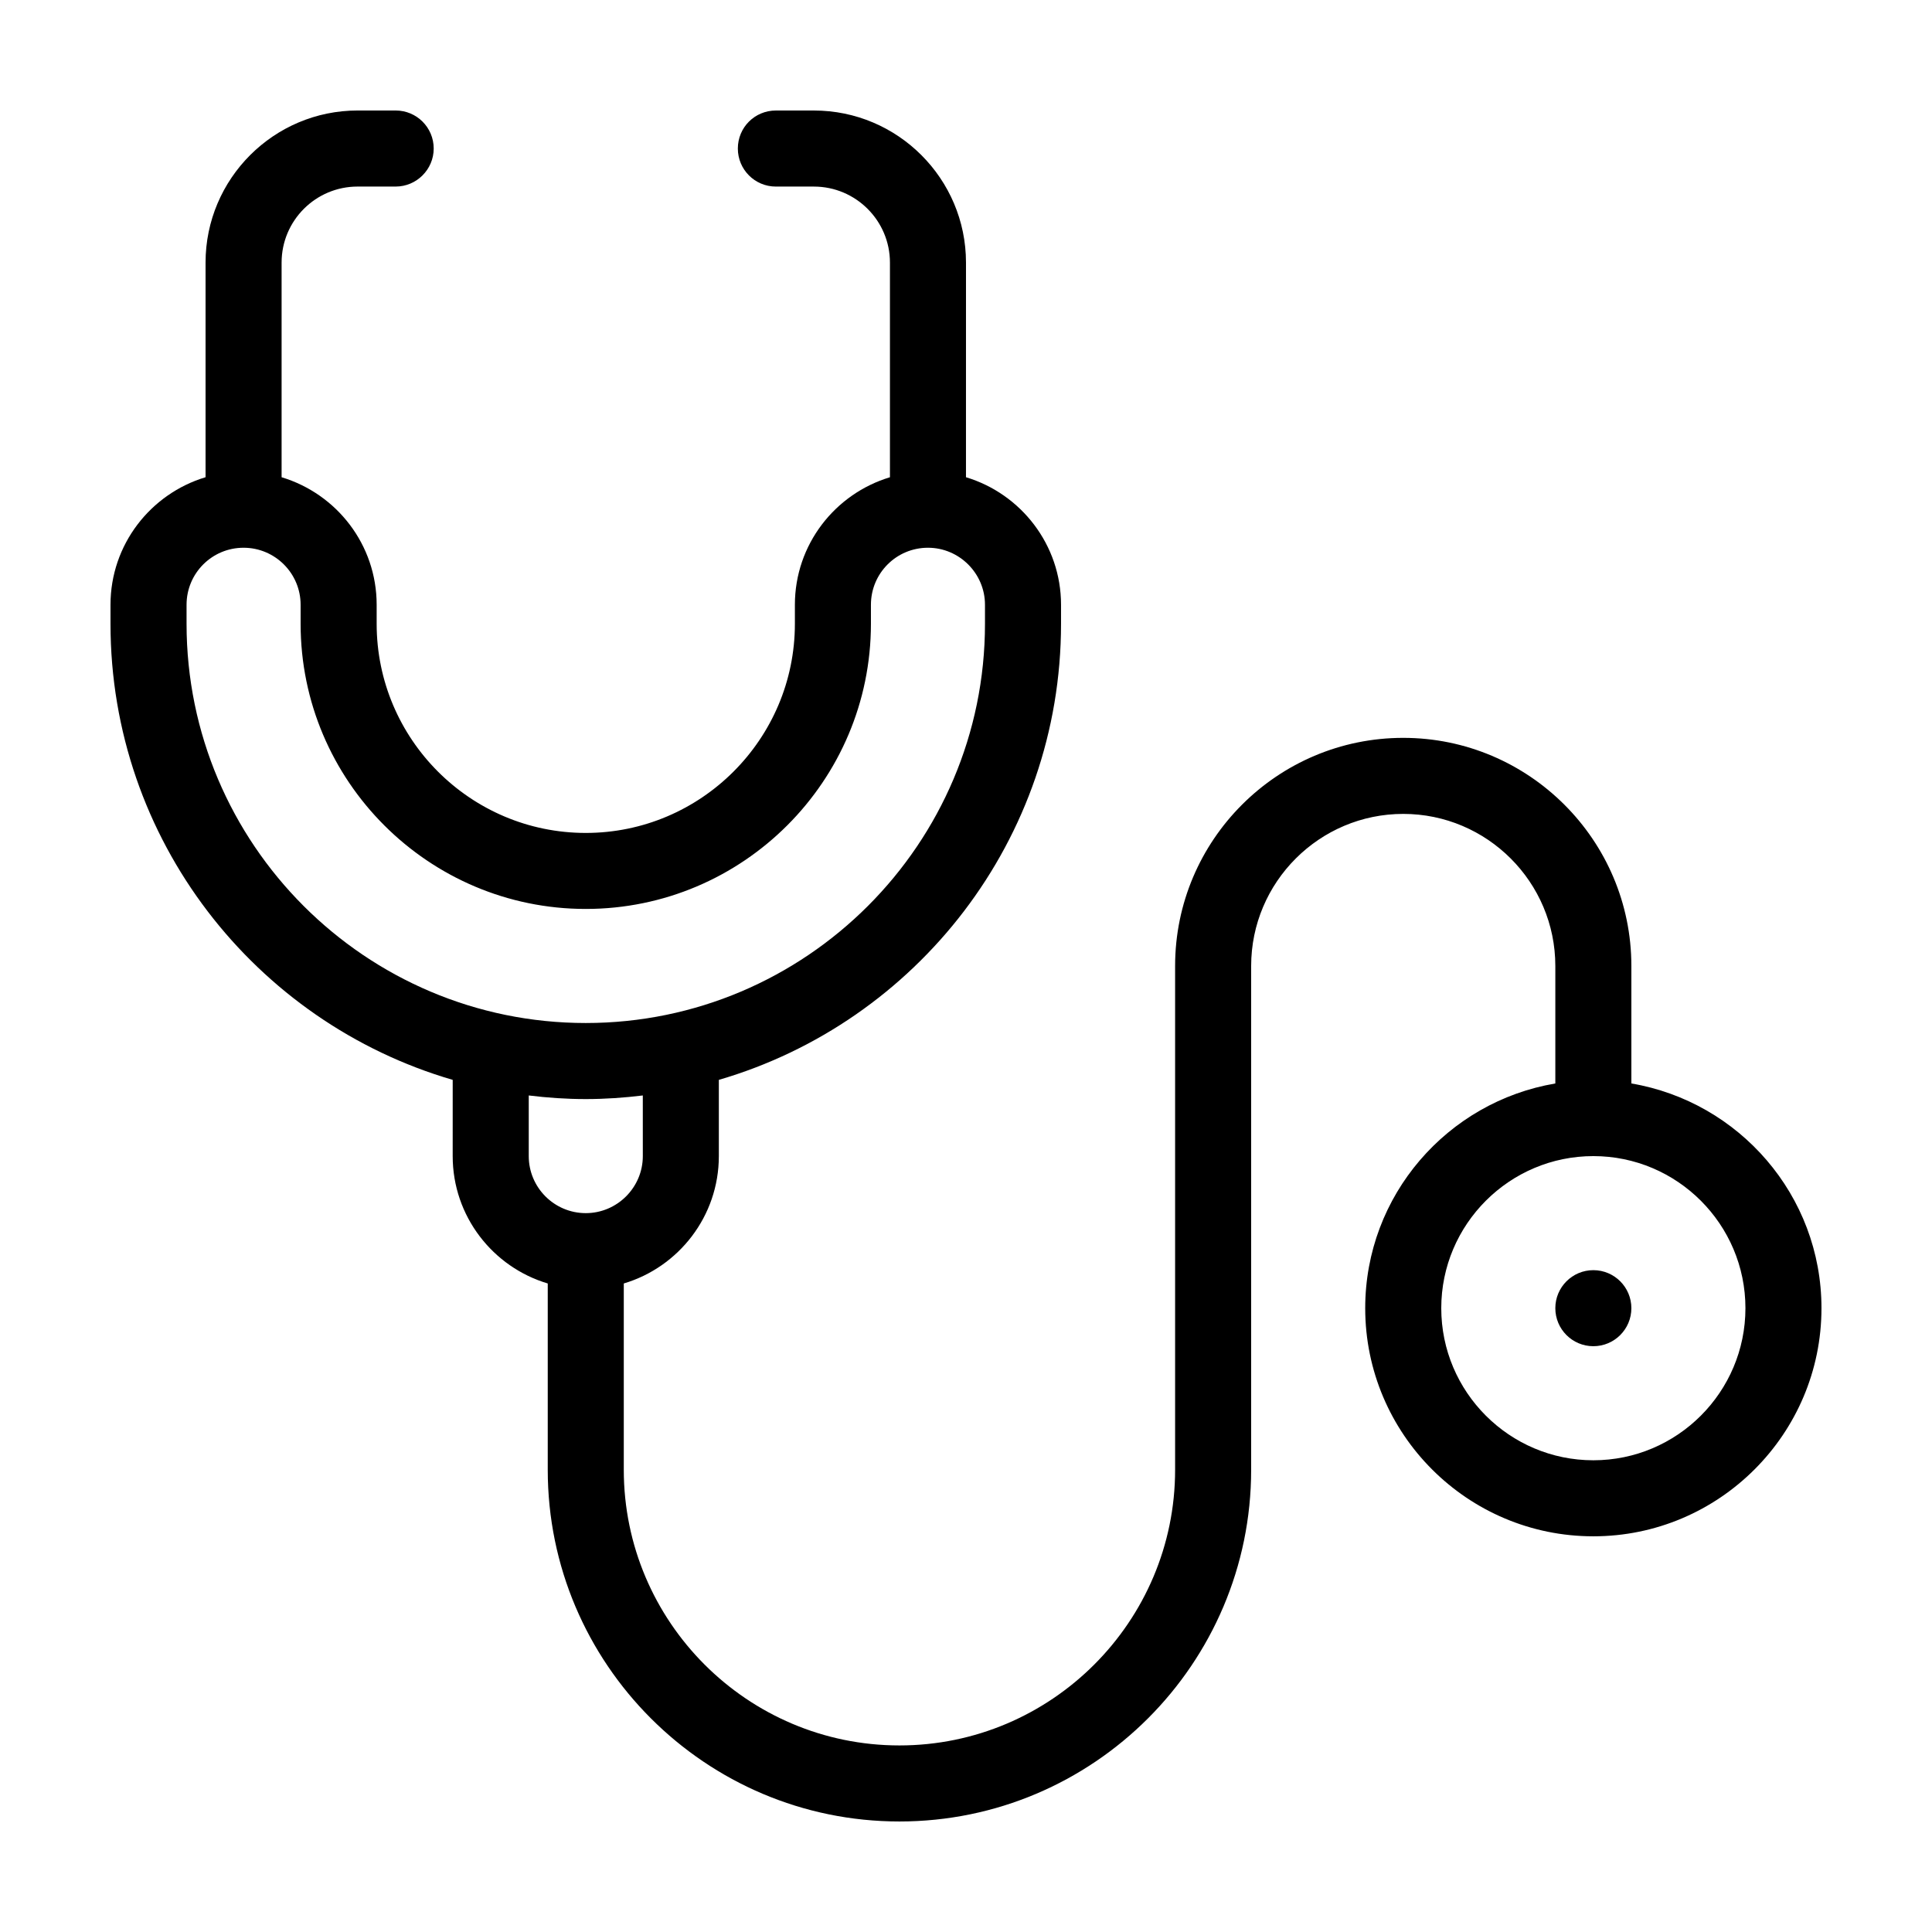
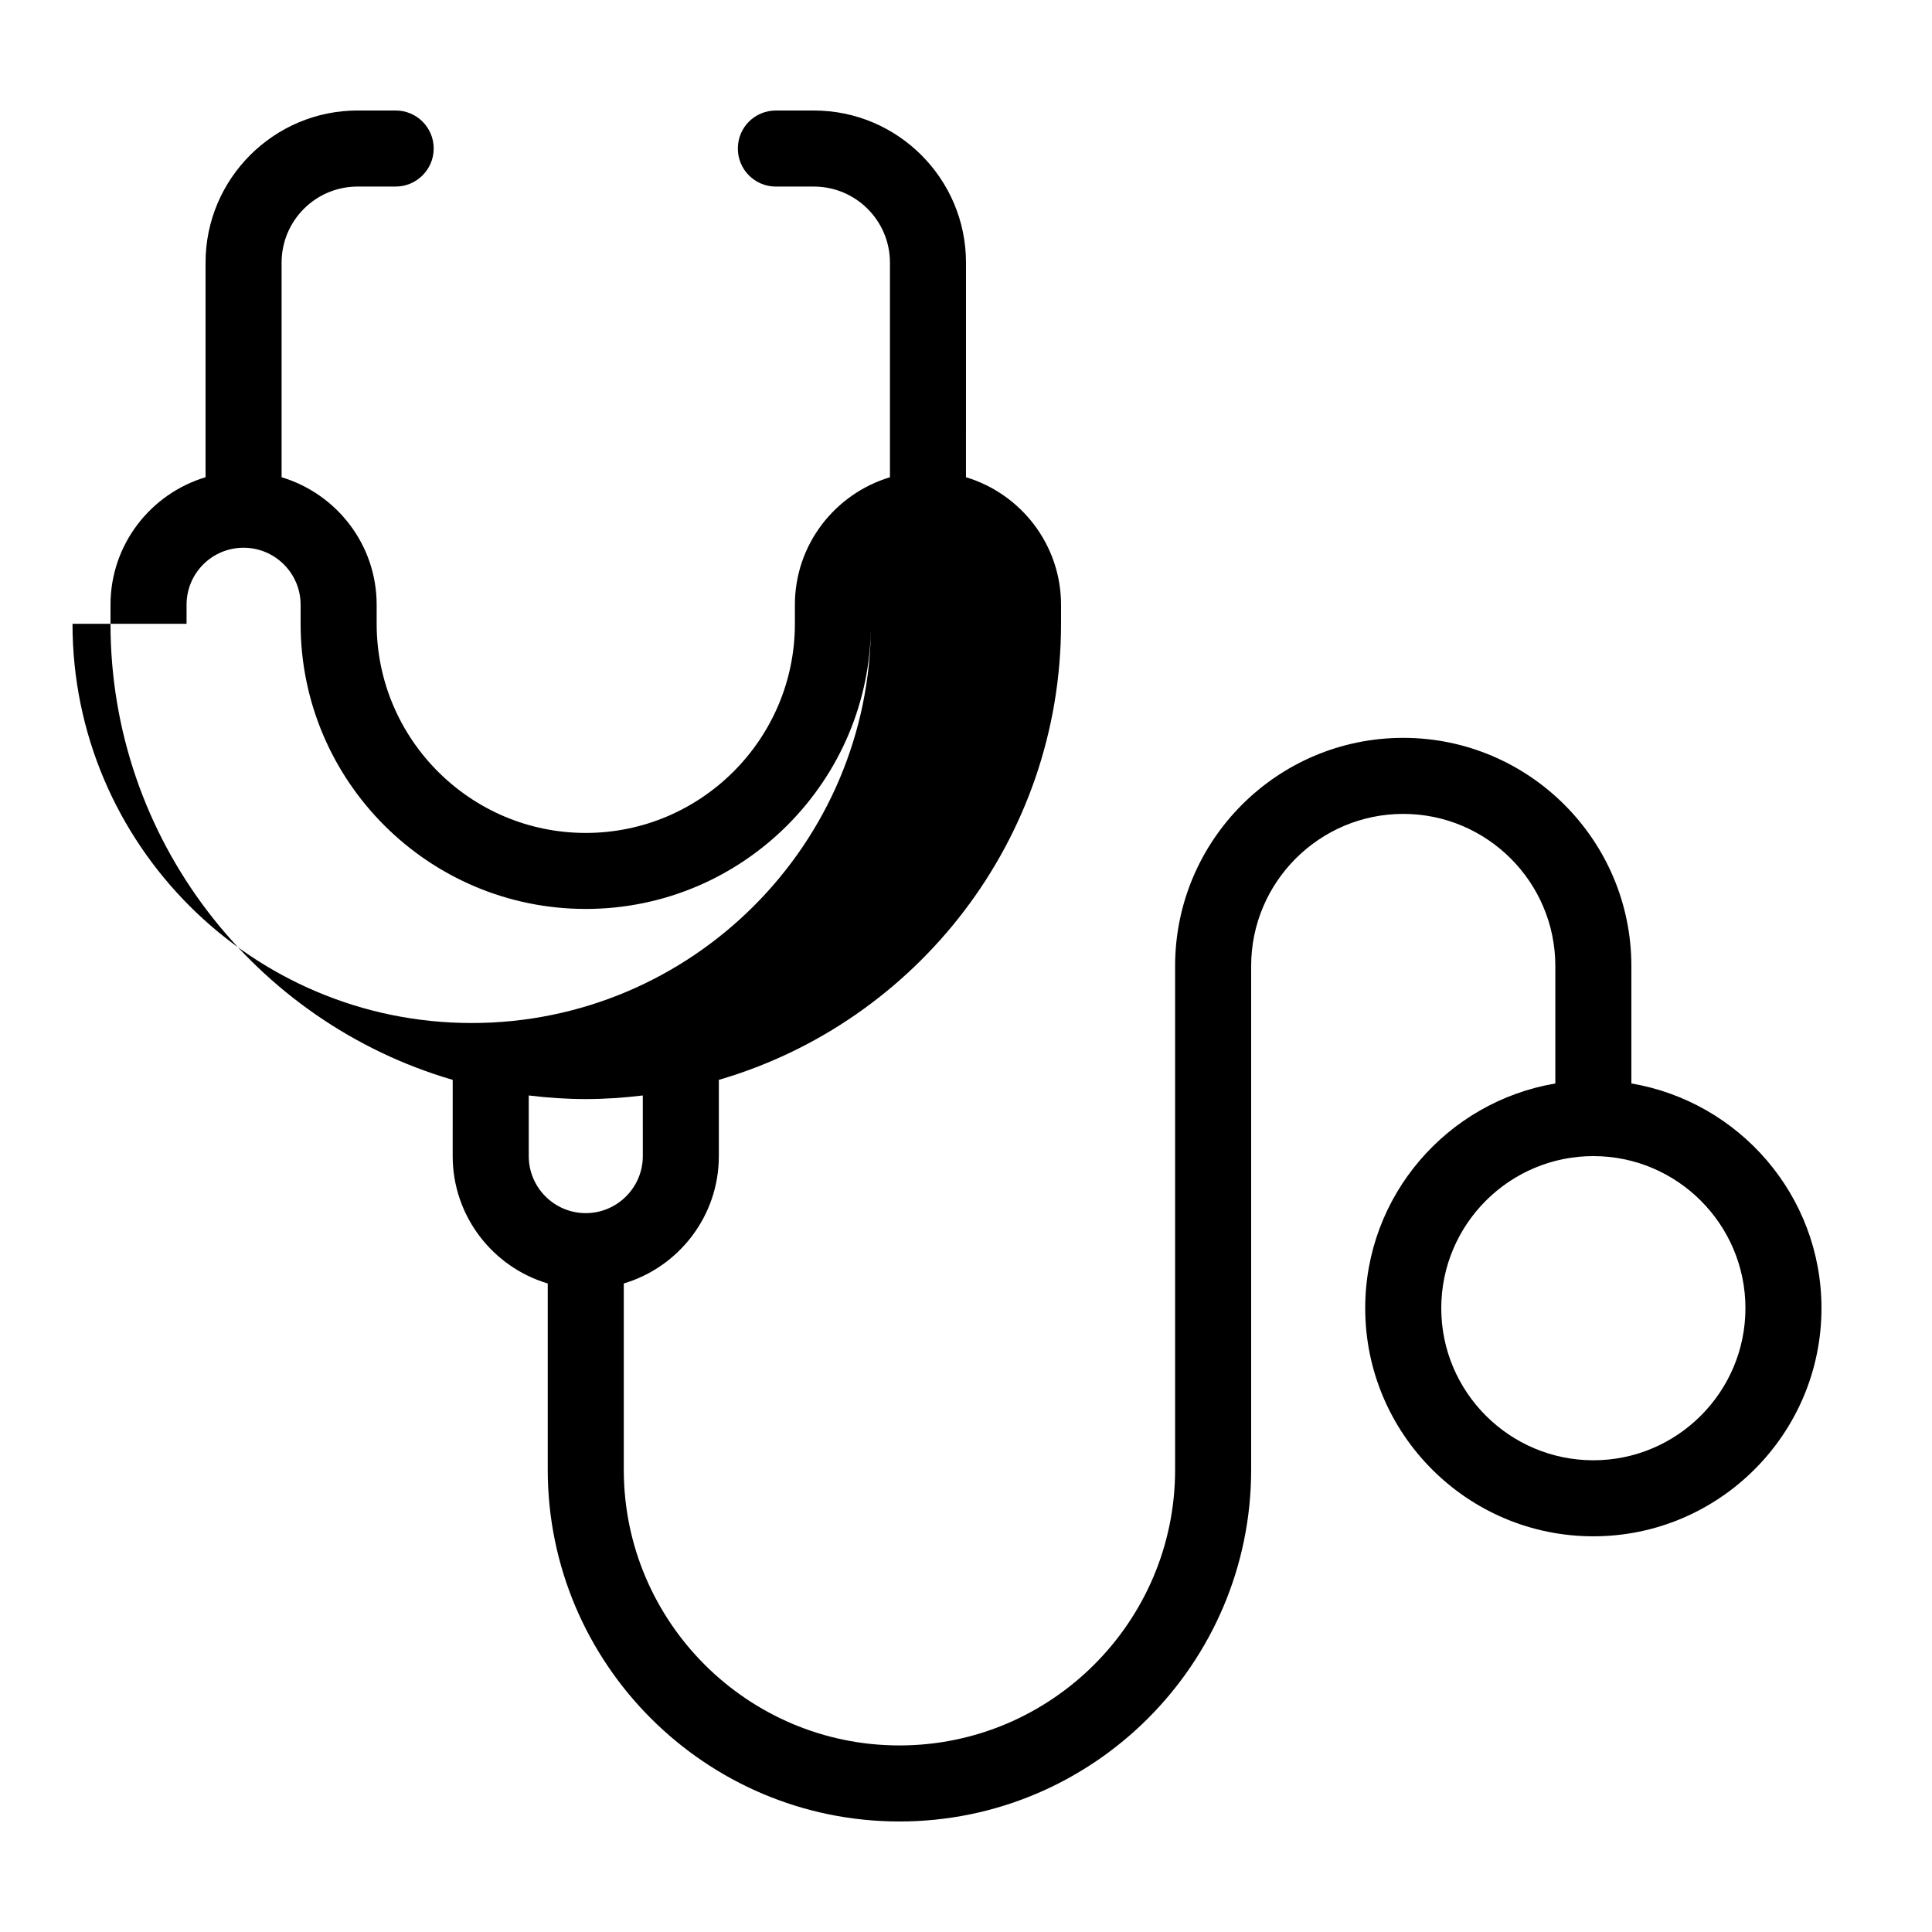
<svg xmlns="http://www.w3.org/2000/svg" fill="#000000" width="800px" height="800px" version="1.1" viewBox="144 144 512 512">
  <g>
-     <path d="m576.33 490.68c0 5.566-4.512 10.078-10.078 10.078-5.562 0-10.074-4.512-10.074-10.078 0-5.562 4.512-10.074 10.074-10.074 5.566 0 10.078 4.512 10.078 10.074" />
-     <path d="m576.33 431.13v-31.133c0-33.352-27.156-60.457-60.457-60.457-33.352 0-60.457 27.105-60.457 60.457v133.51c0 40.254-32.797 73.051-73.055 73.051-40.305 0-73.051-32.797-73.051-73.051v-49.375c14.559-4.332 25.191-17.836 25.191-33.754v-20.203c52.344-15.266 90.684-63.68 90.684-120.86v-5.039c0-15.922-10.629-29.422-25.191-33.805l0.004-56.879c0-22.219-18.086-40.305-40.305-40.305h-10.078c-5.594 0-10.078 4.484-10.078 10.078 0 5.543 4.484 10.078 10.078 10.078h10.078c11.082 0 20.152 9.02 20.152 20.152v56.879c-14.559 4.383-25.191 17.836-25.191 33.805v5.039c0 30.531-24.887 55.418-55.418 55.418-30.582 0-55.418-24.887-55.418-55.418v-5.039c0-15.973-10.629-29.422-25.191-33.805v-56.883c0-11.133 9.02-20.152 20.152-20.152h10.078c5.543 0 10.078-4.535 10.078-10.078 0-5.594-4.535-10.078-10.078-10.078h-10.078c-22.219 0-40.305 18.086-40.305 40.305v56.879c-14.562 4.387-25.191 17.84-25.191 33.809v5.039c0 57.184 38.34 105.6 90.688 120.86l-0.004 20.203c0 15.922 10.629 29.422 25.191 33.754v49.375c0 51.391 41.816 93.203 93.203 93.203 51.391 0 93.207-41.812 93.207-93.203v-133.51c0-22.219 18.086-40.305 40.305-40.305s40.305 18.086 40.305 40.305v31.137c-28.566 4.832-50.383 29.621-50.383 59.547 0 33.352 27.105 60.457 60.457 60.457 33.301 0 60.457-27.105 60.457-60.457 0-29.926-21.863-54.715-50.379-59.551zm-382.89-121.82v-5.039c0-8.363 6.75-15.113 15.113-15.113 8.312 0 15.113 6.75 15.113 15.113v5.039c0 41.664 33.906 75.57 75.57 75.57s75.57-33.906 75.57-75.57v-5.039c0-8.363 6.75-15.113 15.113-15.113 8.312 0 15.113 6.801 15.113 15.113v5.039c0 58.34-47.457 105.8-105.8 105.8-58.336 0-105.79-47.461-105.79-105.8zm90.684 141.07v-16.07c4.938 0.605 9.977 0.957 15.113 0.957 5.09 0 10.125-0.352 15.113-0.957l0.004 16.07c0 8.312-6.801 15.113-15.113 15.113-8.363 0-15.117-6.801-15.117-15.113zm282.13 80.609c-22.219 0-40.305-18.086-40.305-40.305s18.086-40.305 40.305-40.305 40.305 18.086 40.305 40.305-18.086 40.305-40.305 40.305z" />
+     <path d="m576.33 431.13v-31.133c0-33.352-27.156-60.457-60.457-60.457-33.352 0-60.457 27.105-60.457 60.457v133.51c0 40.254-32.797 73.051-73.055 73.051-40.305 0-73.051-32.797-73.051-73.051v-49.375c14.559-4.332 25.191-17.836 25.191-33.754v-20.203c52.344-15.266 90.684-63.68 90.684-120.86v-5.039c0-15.922-10.629-29.422-25.191-33.805l0.004-56.879c0-22.219-18.086-40.305-40.305-40.305h-10.078c-5.594 0-10.078 4.484-10.078 10.078 0 5.543 4.484 10.078 10.078 10.078h10.078c11.082 0 20.152 9.02 20.152 20.152v56.879c-14.559 4.383-25.191 17.836-25.191 33.805v5.039c0 30.531-24.887 55.418-55.418 55.418-30.582 0-55.418-24.887-55.418-55.418v-5.039c0-15.973-10.629-29.422-25.191-33.805v-56.883c0-11.133 9.02-20.152 20.152-20.152h10.078c5.543 0 10.078-4.535 10.078-10.078 0-5.594-4.535-10.078-10.078-10.078h-10.078c-22.219 0-40.305 18.086-40.305 40.305v56.879c-14.562 4.387-25.191 17.84-25.191 33.809v5.039c0 57.184 38.34 105.6 90.688 120.86l-0.004 20.203c0 15.922 10.629 29.422 25.191 33.754v49.375c0 51.391 41.816 93.203 93.203 93.203 51.391 0 93.207-41.812 93.207-93.203v-133.51c0-22.219 18.086-40.305 40.305-40.305s40.305 18.086 40.305 40.305v31.137c-28.566 4.832-50.383 29.621-50.383 59.547 0 33.352 27.105 60.457 60.457 60.457 33.301 0 60.457-27.105 60.457-60.457 0-29.926-21.863-54.715-50.379-59.551zm-382.89-121.82v-5.039c0-8.363 6.75-15.113 15.113-15.113 8.312 0 15.113 6.75 15.113 15.113v5.039c0 41.664 33.906 75.57 75.57 75.57s75.57-33.906 75.57-75.57v-5.039v5.039c0 58.34-47.457 105.8-105.8 105.8-58.336 0-105.79-47.461-105.79-105.8zm90.684 141.07v-16.07c4.938 0.605 9.977 0.957 15.113 0.957 5.09 0 10.125-0.352 15.113-0.957l0.004 16.07c0 8.312-6.801 15.113-15.113 15.113-8.363 0-15.117-6.801-15.117-15.113zm282.13 80.609c-22.219 0-40.305-18.086-40.305-40.305s18.086-40.305 40.305-40.305 40.305 18.086 40.305 40.305-18.086 40.305-40.305 40.305z" />
  </g>
</svg>